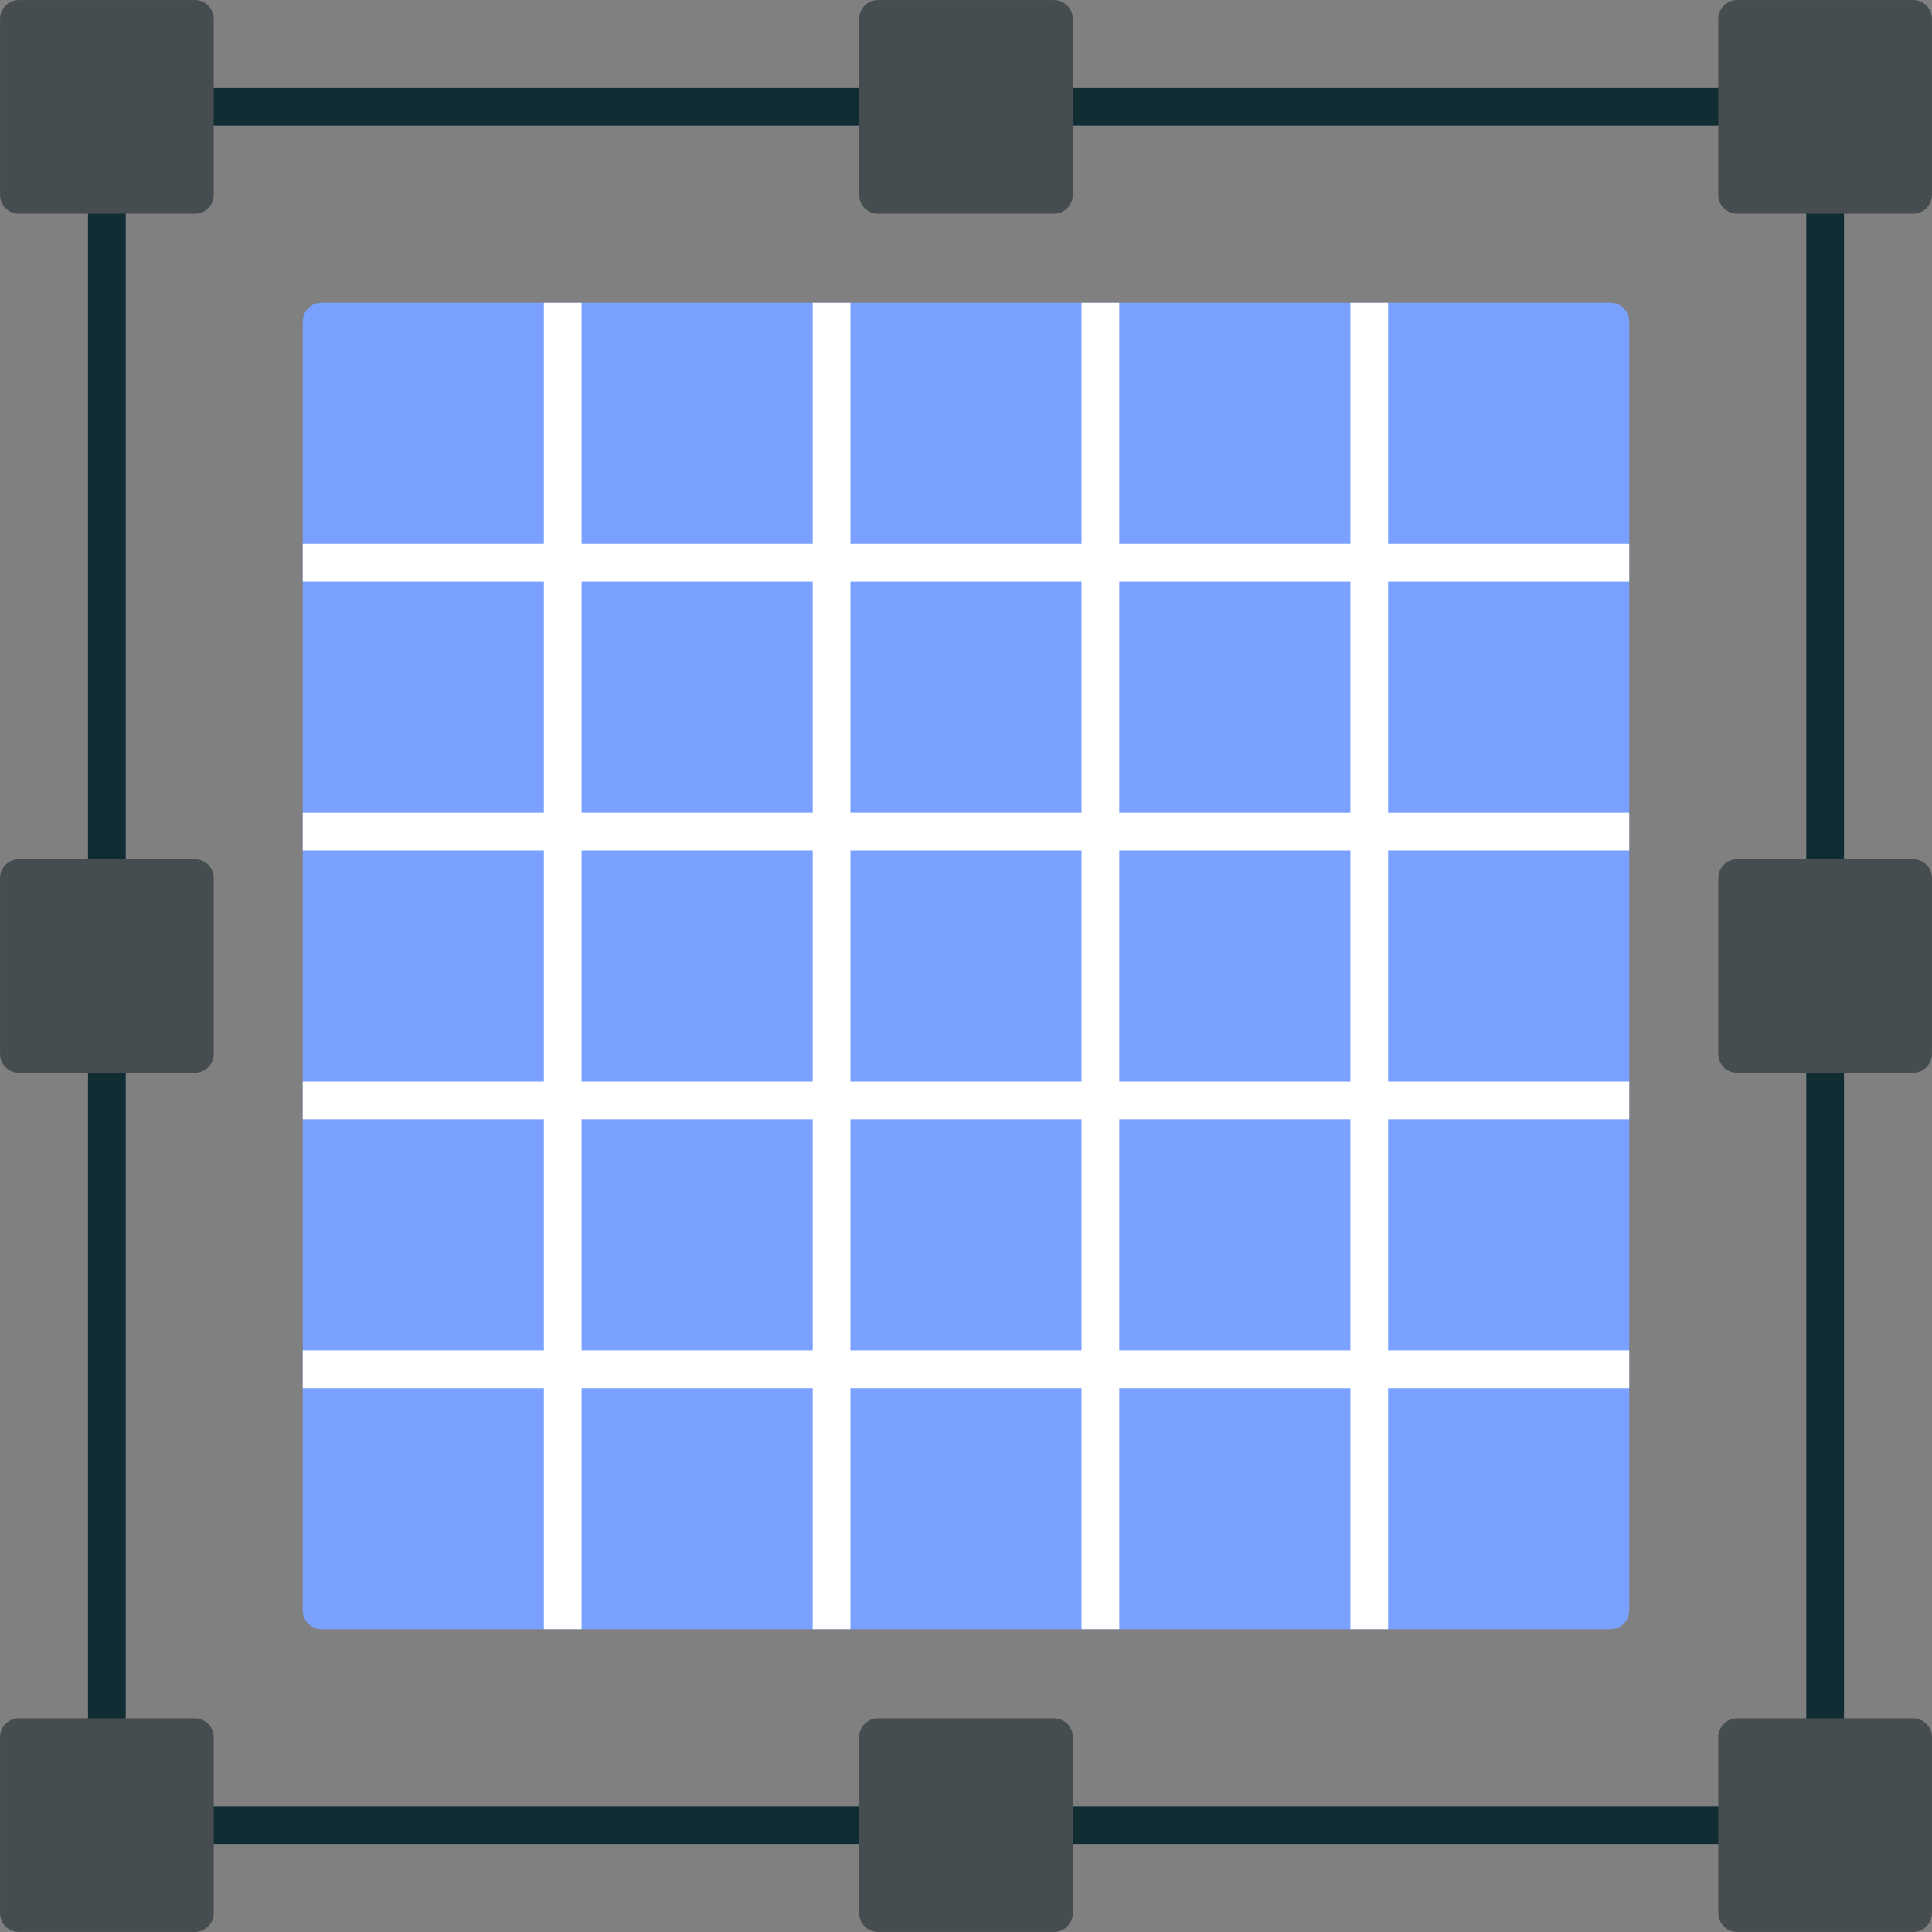
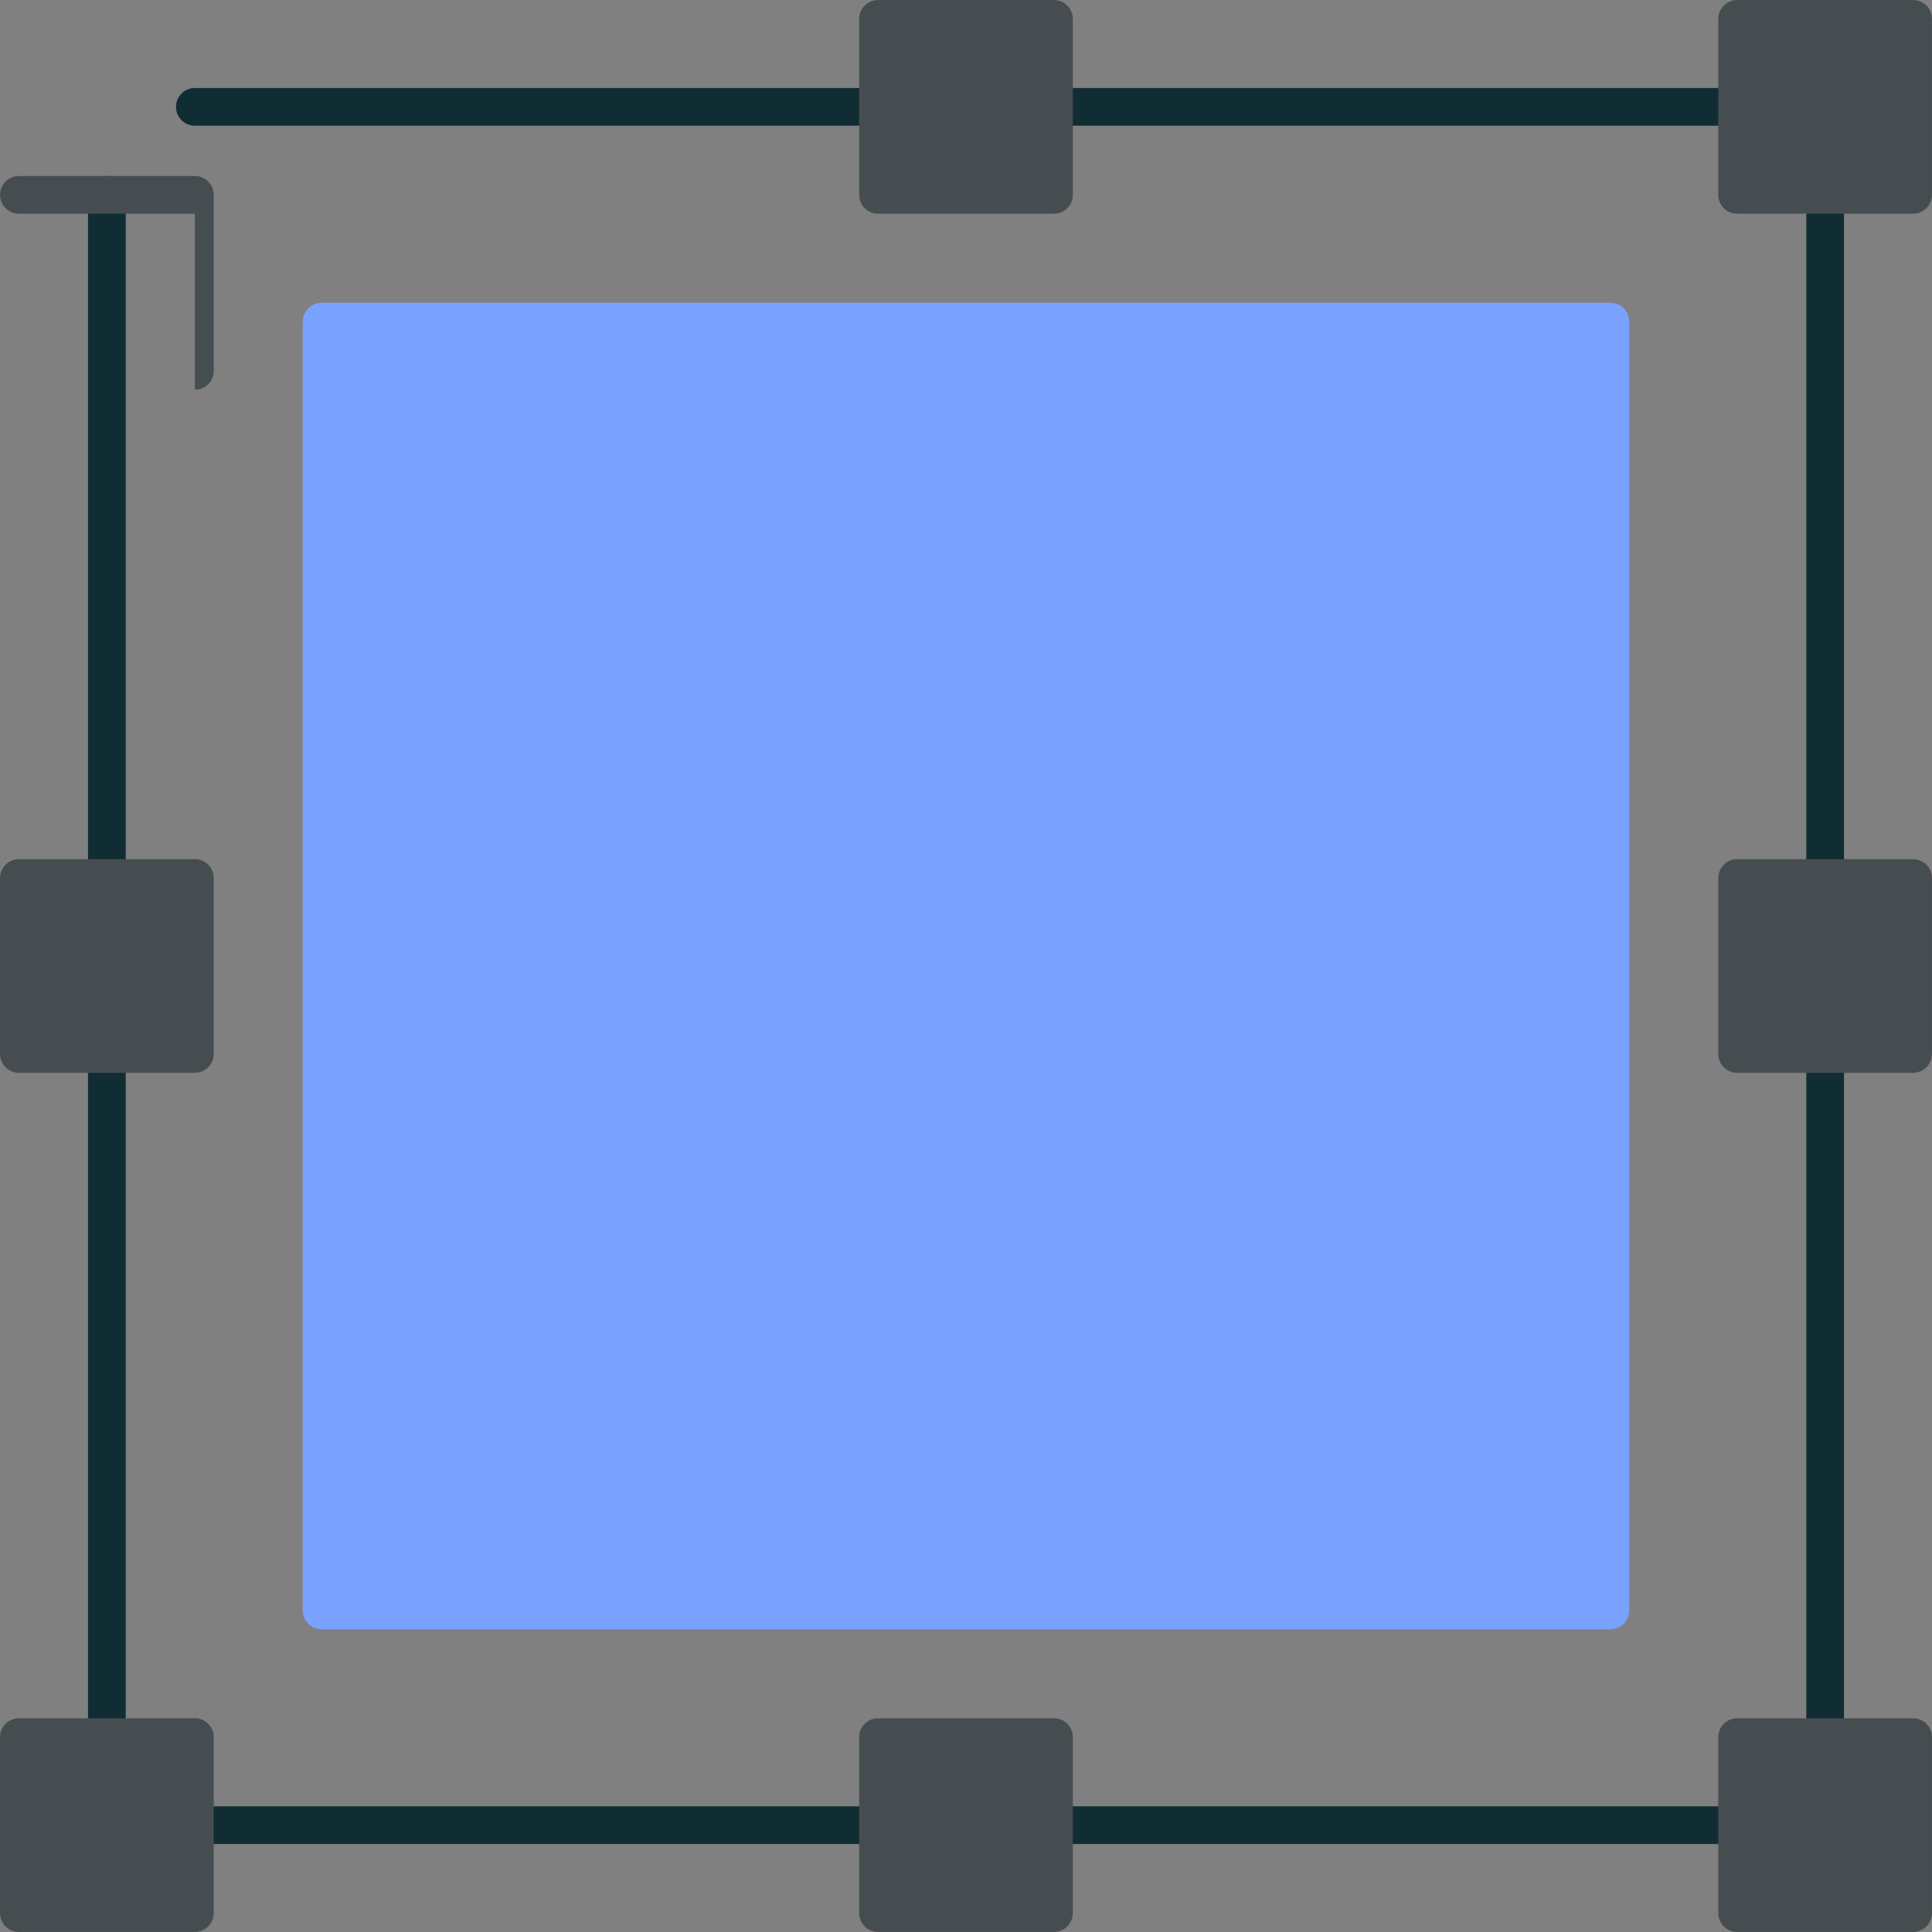
<svg xmlns="http://www.w3.org/2000/svg" clip-rule="evenodd" fill-rule="evenodd" height="512" image-rendering="optimizeQuality" shape-rendering="geometricPrecision" text-rendering="geometricPrecision" viewBox="0 0 512 512" width="512">
  <rect x="0" y="0" width="512" height="512" fill="#808080" stroke="none" />
  <g id="Layer_x0020_1">
    <g id="_1353738210912">
      <g>
        <path d="m460.36 488.68h-181.05c-2.76 0-5-2.24-5-5 0-2.77 2.24-5 5-5h181.05c2.76 0 5 2.23 5 5 0 2.76-2.24 5-5 5zm-227.67 0h-181.05c-2.77 0-5-2.24-5-5 0-2.77 2.23-5 5-5h181.05c2.76 0 5 2.23 5 5 0 2.76-2.24 5-5 5zm250.99-23.32c-2.76 0-5-2.24-5-5v-181.05c0-2.76 2.23-5 5-5 2.76 0 5 2.24 5 5v181.05c0 2.76-2.24 5-5 5zm-455.36 0c-2.76 0-5-2.24-5-5v-181.05c0-2.76 2.24-5 5-5s5 2.24 5 5v181.05c0 2.76-2.24 5-5 5zm455.36-227.67c-2.76 0-5-2.24-5-5v-181.05c0-2.76 2.23-5 5-5 2.76 0 5 2.24 5 5v181.04c0 2.77-2.24 5.01-5 5.01zm-455.36 0c-2.76 0-5-2.24-5-5v-181.05c0-2.76 2.24-5 5-5s5 2.24 5 5v181.04c0 2.77-2.24 5.01-5 5.01zm432.04-204.37h-181.05c-2.76 0-5-2.23-5-5 0-2.76 2.24-5 5-5h181.05c2.76 0 5 2.24 5 5 0 2.77-2.24 5-5 5zm-227.67 0h-181.05c-2.77 0-5-2.23-5-5 0-2.76 2.23-5 5-5h181.05c2.76 0 5 2.24 5 5 0 2.77-2.24 5-5 5z" fill="#112d34" />
        <g fill="#464d51">
-           <path d="m51.64 56.64h-46.63c-2.76 0-5-2.24-5-5v-46.63c0-2.76 2.24-5 5-5h46.63c2.76 0 5 2.24 5 5v46.63c0 2.76-2.24 5-5 5z" />
+           <path d="m51.64 56.64h-46.63c-2.76 0-5-2.24-5-5c0-2.76 2.24-5 5-5h46.63c2.76 0 5 2.24 5 5v46.63c0 2.76-2.24 5-5 5z" />
          <path d="m51.64 511.99h-46.63c-2.76 0-5-2.24-5-5v-46.63c0-2.76 2.24-5 5-5h46.63c2.76 0 5 2.24 5 5v46.63c0 2.76-2.24 5-5 5z" />
          <path d="m51.64 284.31h-46.63c-2.76 0-5-2.24-5-5v-46.63c0-2.76 2.24-4.99 5-4.99h46.63c2.76 0 5 2.23 5 4.99v46.63c0 2.76-2.24 5-5 5z" />
          <path d="m506.99 56.64h-46.63c-2.76 0-5-2.24-5-5v-46.63c0-2.76 2.24-5 5-5h46.63c2.76 0 5 2.24 5 5v46.63c0 2.76-2.24 5-5 5z" />
          <path d="m506.99 511.99h-46.63c-2.76 0-5-2.24-5-5v-46.63c0-2.76 2.24-5 5-5h46.63c2.76 0 5 2.24 5 5v46.63c0 2.76-2.24 5-5 5z" />
          <path d="m506.99 284.31h-46.63c-2.76 0-5-2.24-5-5v-46.63c0-2.76 2.24-4.99 5-4.99h46.63c2.76 0 5 2.23 5 4.99v46.63c0 2.76-2.24 5-5 5z" />
          <path d="m279.31 56.64h-46.62c-2.77 0-5-2.24-5-5v-46.63c0-2.76 2.23-5 5-5h46.62c2.76 0 5 2.24 5 5v46.63c0 2.76-2.24 5-5 5z" />
          <path d="m279.31 511.99h-46.62c-2.77 0-5-2.24-5-5v-46.63c0-2.76 2.23-5 5-5h46.62c2.76 0 5 2.24 5 5v46.63c0 2.76-2.24 5-5 5z" />
        </g>
      </g>
      <path d="m426.76 431.77h-341.53c-2.76 0-5-2.24-5-5v-341.54c0-2.76 2.24-5 5-5h341.53c2.77 0 5 2.24 5 5v341.54c0 2.76-2.23 5-5 5z" fill="#7aa1ff" />
-       <path d="m367.87 431.77h-10v-63.9h-61.25v63.9h-10v-63.9h-61.24v63.9h-10v-63.9h-61.25v63.9h-10v-63.9h-63.9v-10h63.9v-61.25h-63.9v-10h63.9v-61.24h-63.9v-10h63.9v-61.25h-63.9v-10h63.9v-63.9h10v63.9h61.25v-63.9h10v63.9h61.24v-63.9h10v63.9h61.25v-63.9h10v63.9h63.89v10h-63.89v61.25h63.89v10h-63.89v61.24h63.89v10h-63.89v61.25h63.89v10h-63.89zm-213.74-277.64v61.25h61.25v-61.25zm71.25 0v61.25h61.24v-61.25zm71.24 0v61.25h61.25v-61.25zm-142.49 71.25v61.24h61.25v-61.24zm71.25 0v61.24h61.24v-61.24zm71.24 0v61.24h61.25v-61.24zm-142.49 71.24v61.25h61.25v-61.25zm71.25 0v61.25h61.24v-61.25zm71.24 0v61.25h61.25v-61.25z" fill="#fff" />
    </g>
  </g>
</svg>